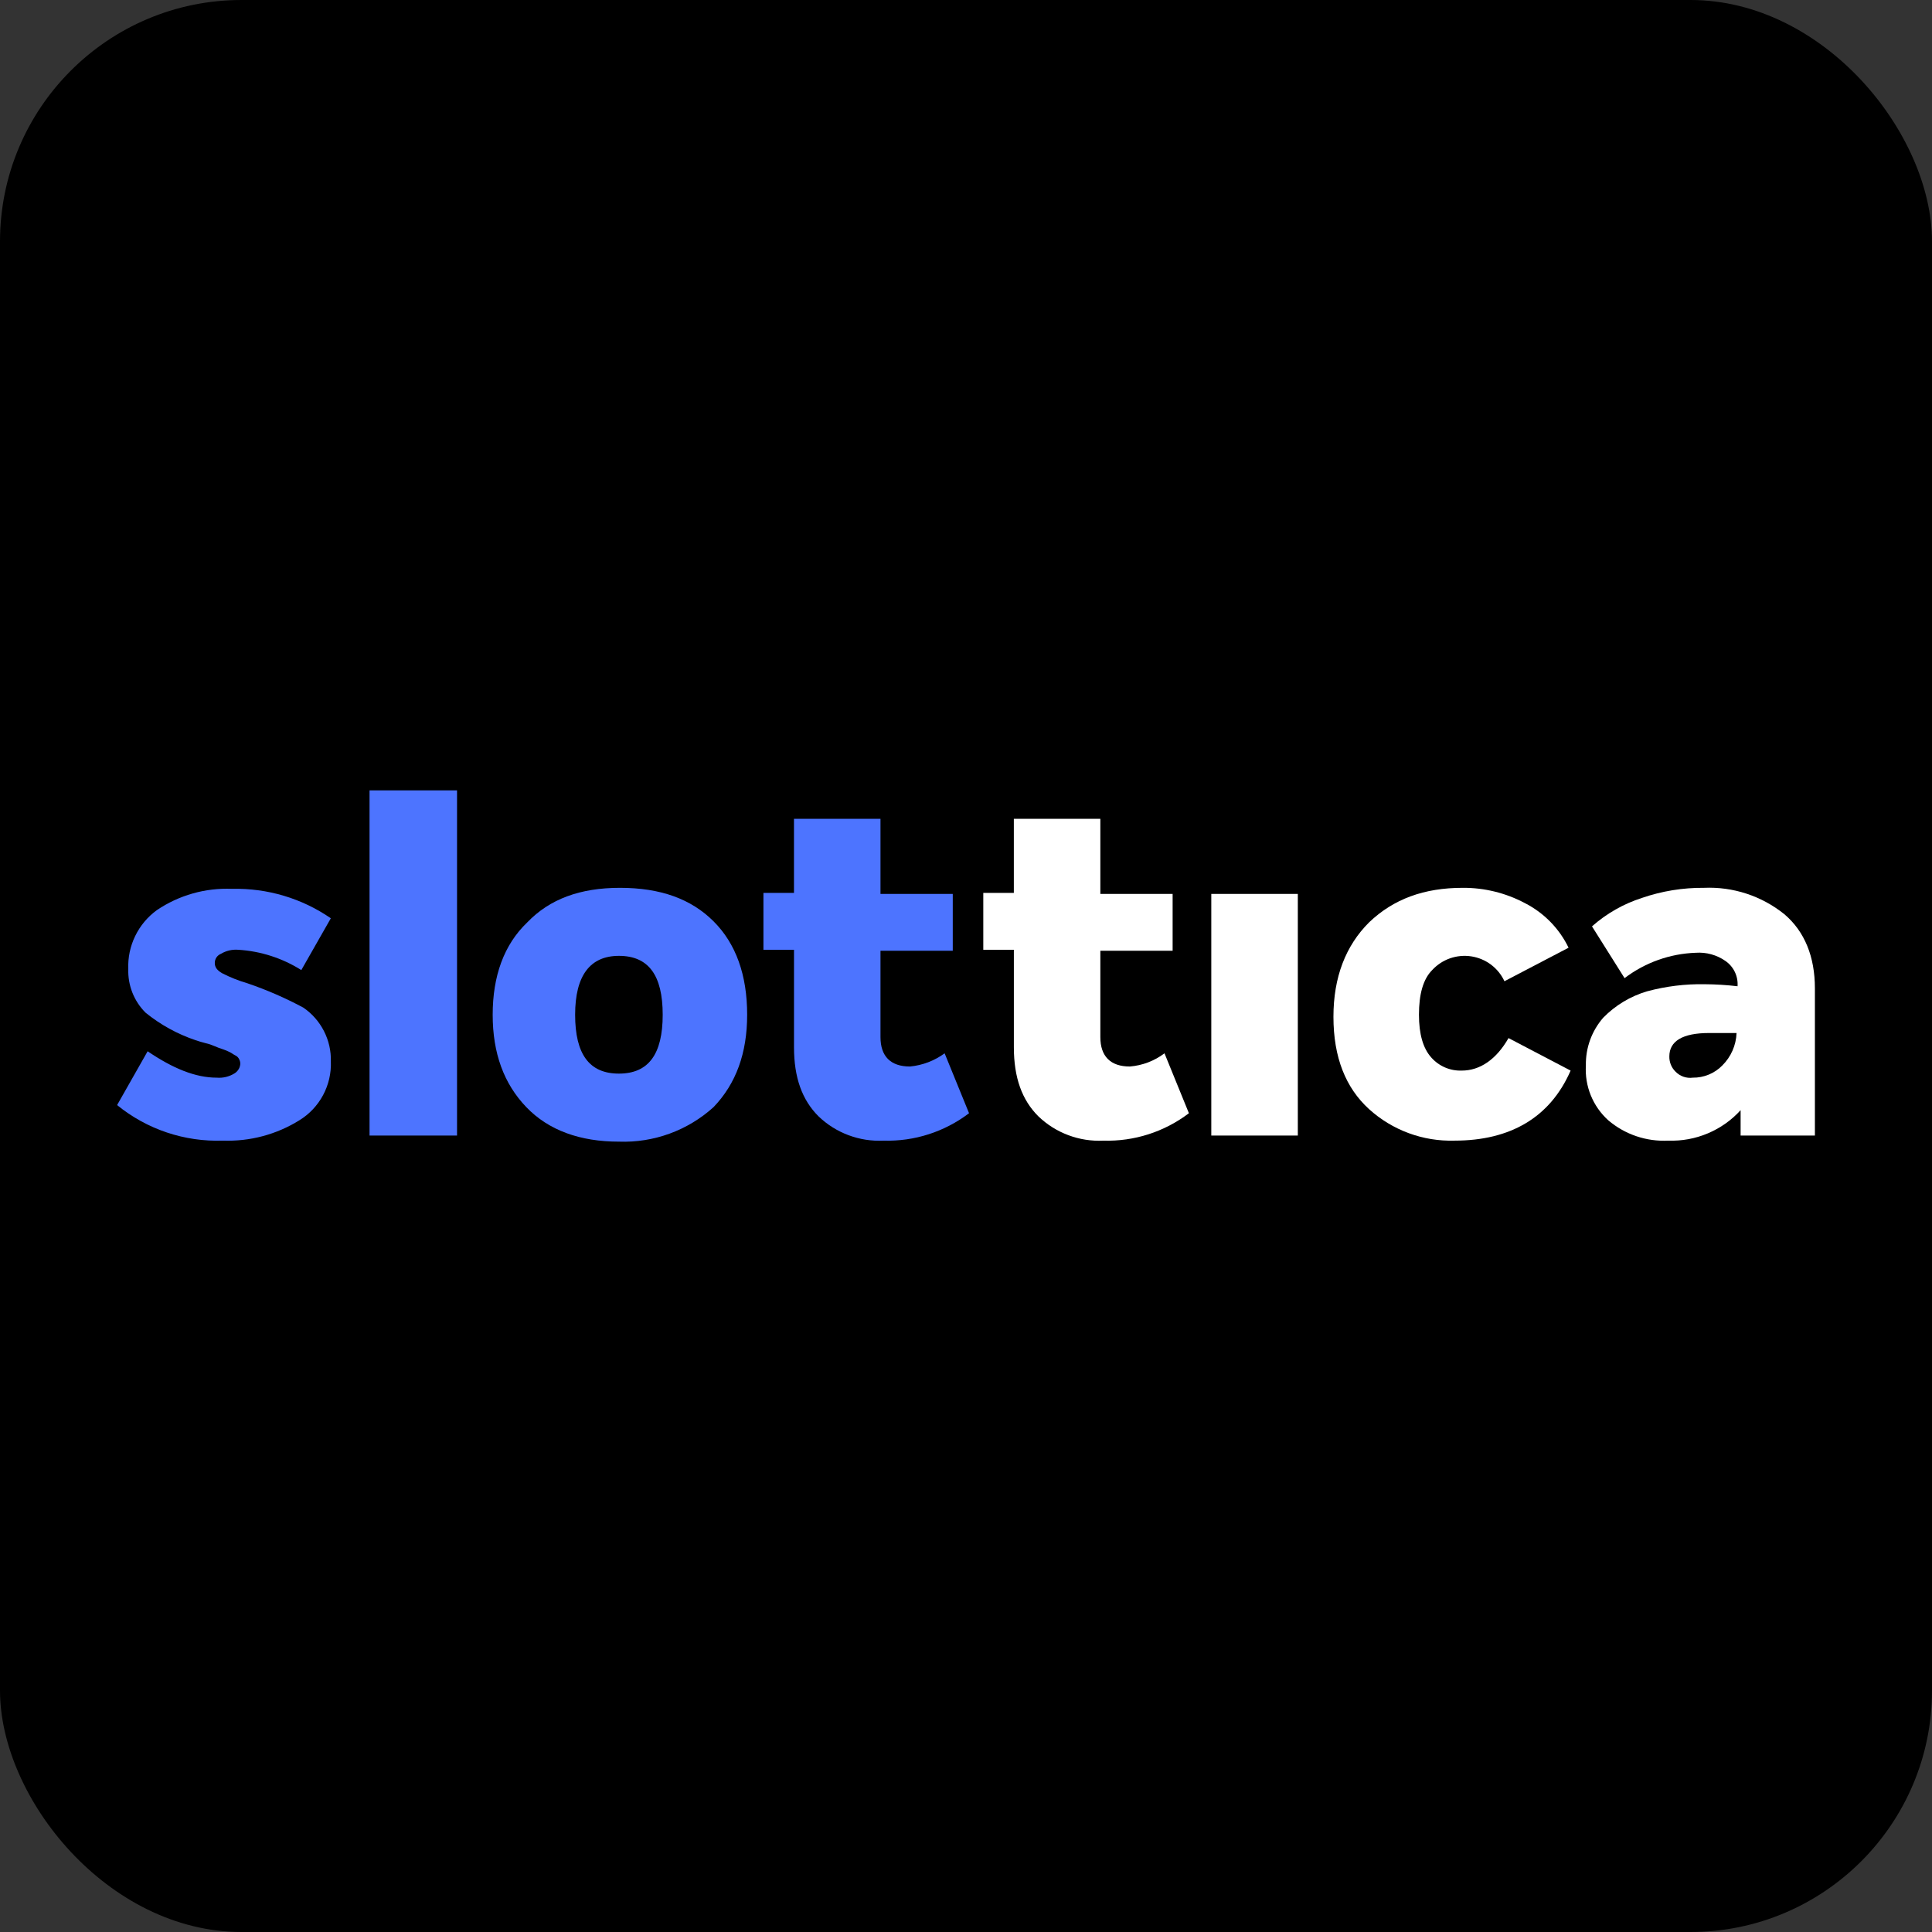
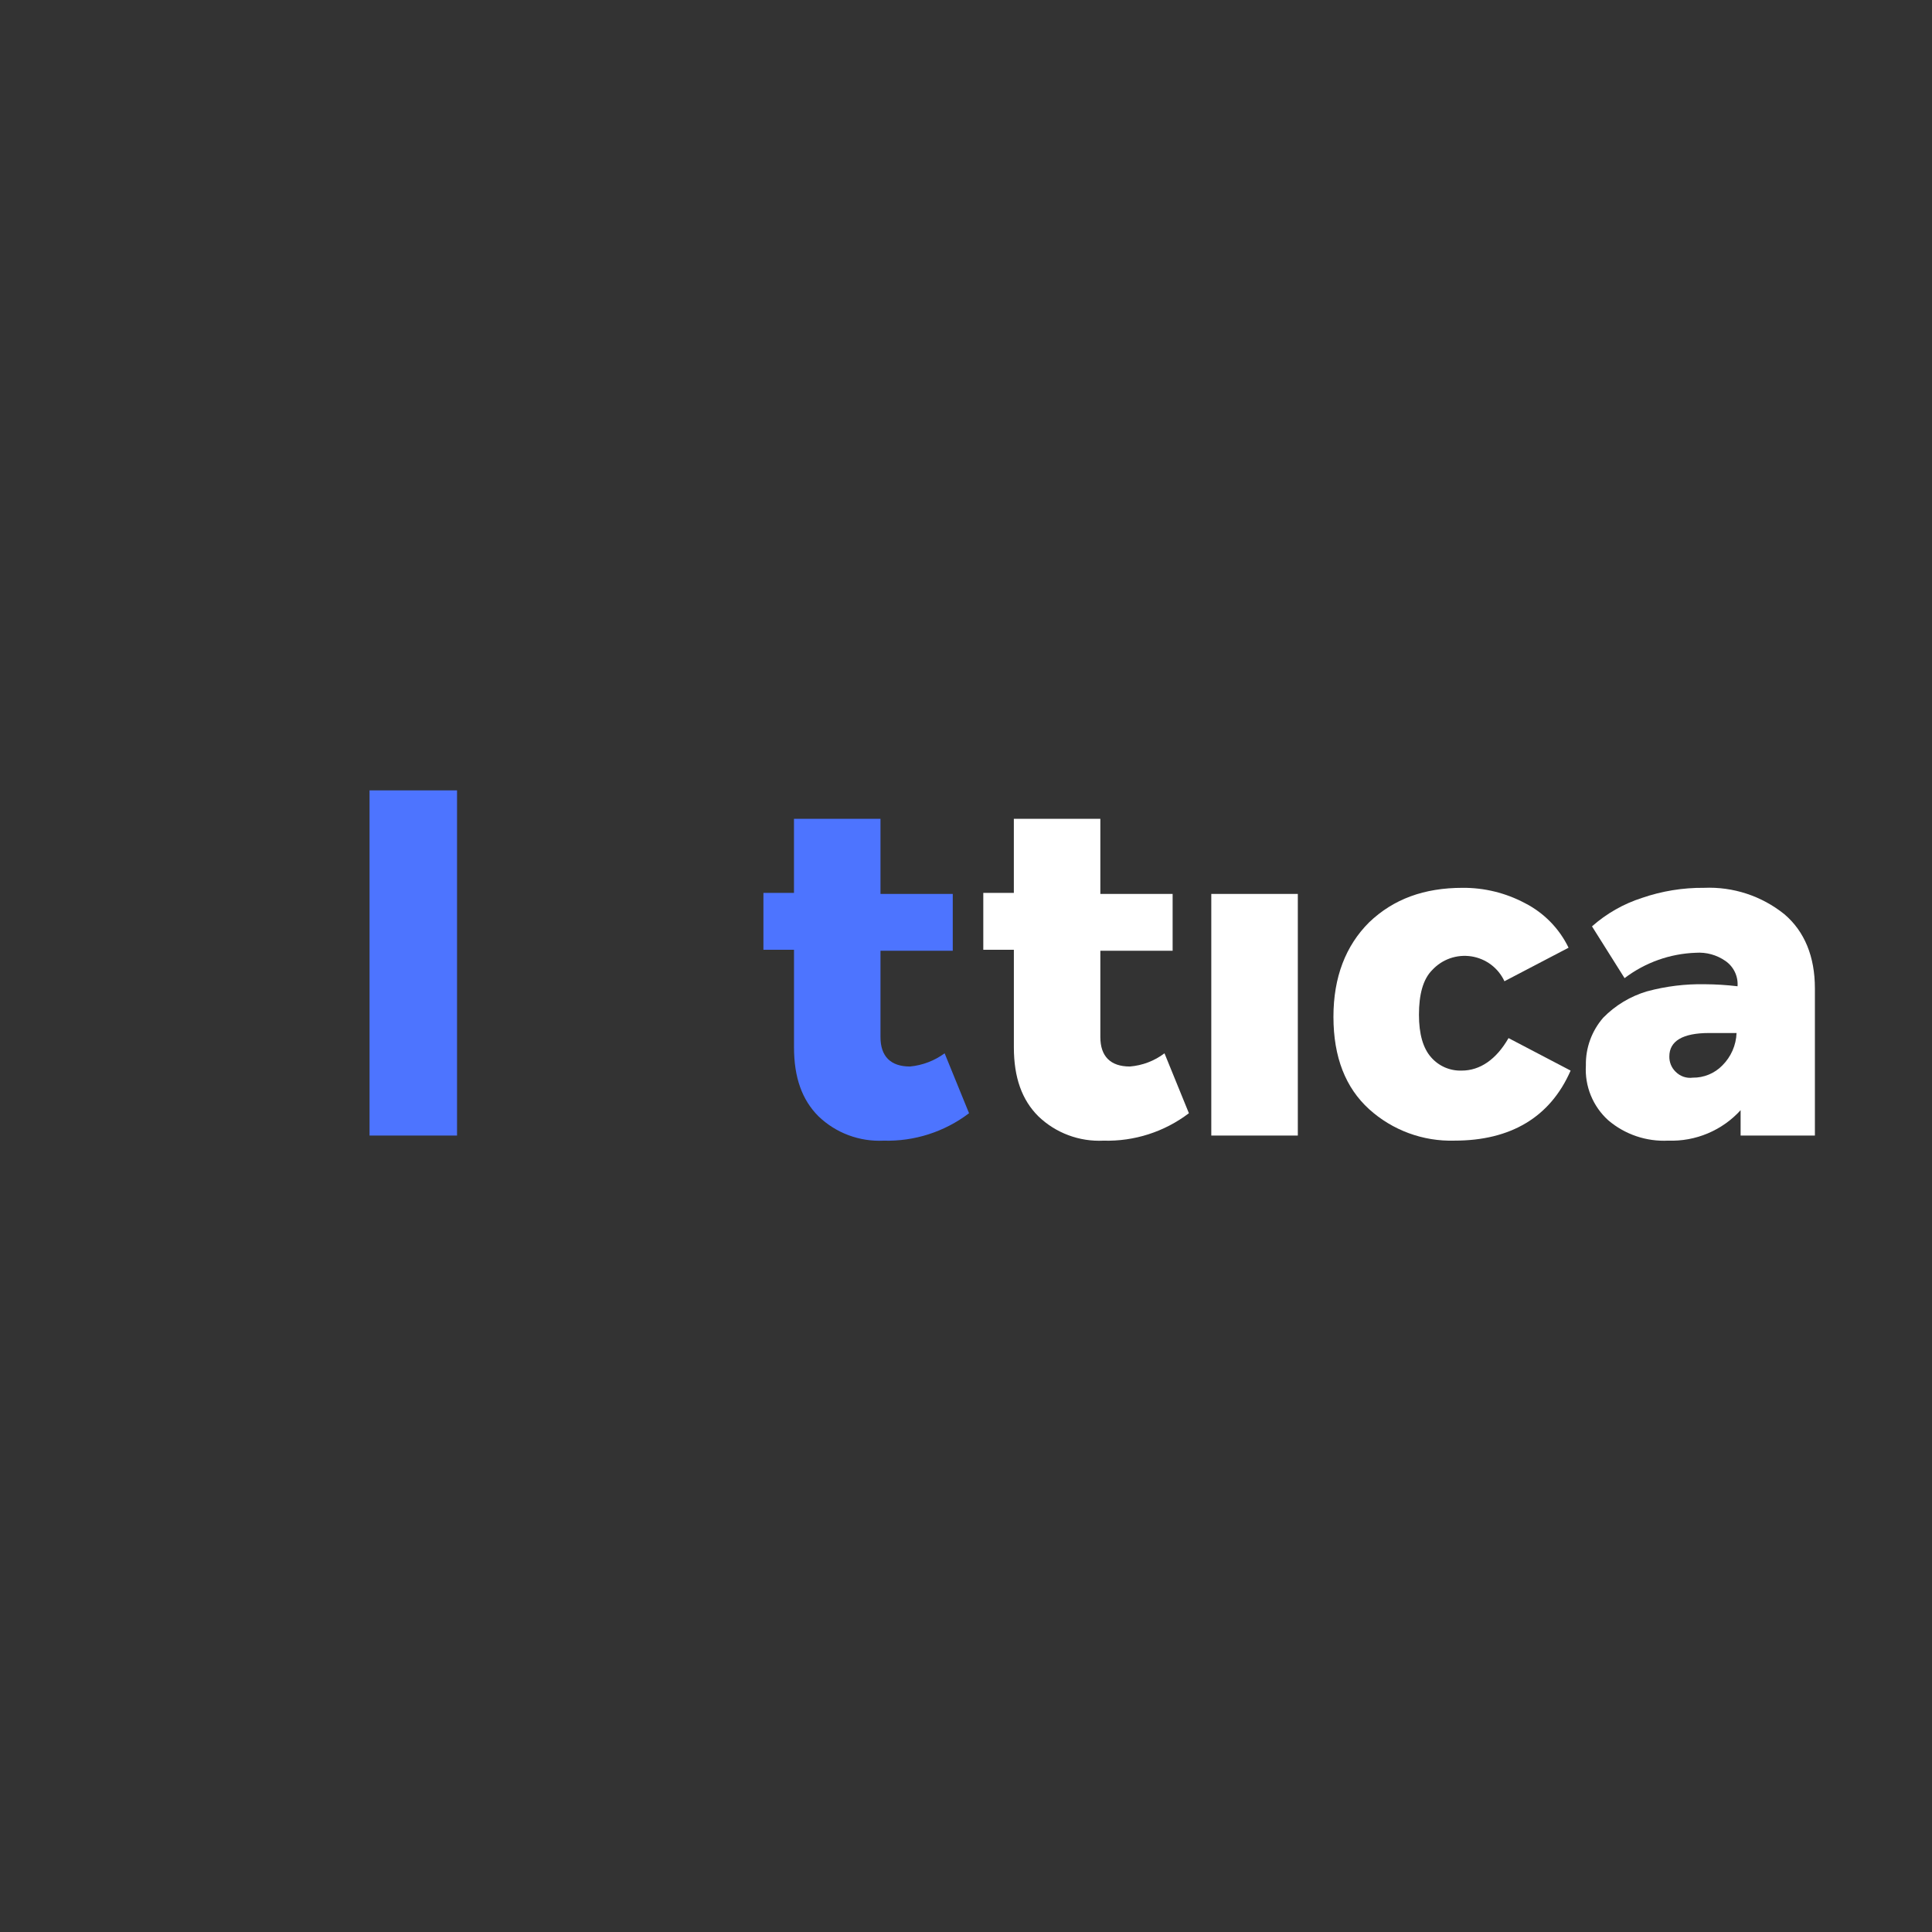
<svg xmlns="http://www.w3.org/2000/svg" width="80" height="80" viewBox="0 0 80 80" fill="none">
  <rect x="0" y="0" width="80" height="80" fill="#333333" stroke="none" />
  <g clip-path="url(#clip0_22_708)">
-     <rect width="80" height="80" rx="10" fill="black" />
-     <path d="M9.231 47.231C7.64 47.287 6.082 46.764 4.849 45.759L6.113 43.531C7.167 44.246 8.094 44.624 8.979 44.624C9.23 44.644 9.48 44.585 9.695 44.456C9.764 44.417 9.823 44.362 9.867 44.296C9.911 44.231 9.939 44.156 9.948 44.077C9.955 44.005 9.94 43.932 9.906 43.867C9.873 43.792 9.813 43.732 9.738 43.699C9.653 43.657 9.611 43.615 9.527 43.573C9.432 43.524 9.333 43.482 9.231 43.448C9.116 43.413 9.004 43.371 8.894 43.322C8.772 43.268 8.645 43.225 8.515 43.196C8.346 43.154 8.219 43.112 8.093 43.071C7.343 42.817 6.644 42.432 6.029 41.934C5.791 41.698 5.605 41.415 5.482 41.104C5.359 40.793 5.301 40.46 5.312 40.126C5.293 39.654 5.391 39.185 5.597 38.76C5.803 38.335 6.11 37.966 6.493 37.688C7.41 37.067 8.503 36.758 9.611 36.805C11.069 36.771 12.5 37.197 13.699 38.024L12.477 40.169C11.691 39.674 10.792 39.384 9.864 39.328C9.613 39.308 9.363 39.367 9.147 39.496C9.072 39.526 9.008 39.579 8.962 39.646C8.917 39.714 8.894 39.793 8.894 39.875C8.894 40.043 8.979 40.169 9.19 40.295C9.526 40.468 9.879 40.609 10.243 40.715C11.042 40.987 11.818 41.325 12.562 41.724C12.922 41.971 13.216 42.305 13.414 42.694C13.613 43.083 13.712 43.515 13.7 43.952C13.719 44.437 13.607 44.919 13.378 45.347C13.148 45.776 12.809 46.136 12.394 46.39C11.447 46.979 10.346 47.271 9.231 47.231Z" fill="#4D74FF" />
    <path d="M15.302 47.02V32.727H18.925V47.02H15.302Z" fill="#4D74FF" />
-     <path d="M25.628 47.273C24.026 47.273 22.719 46.81 21.792 45.843C20.865 44.876 20.401 43.615 20.401 42.018C20.401 40.421 20.865 39.117 21.834 38.193C22.762 37.225 24.025 36.763 25.67 36.763C27.356 36.763 28.62 37.225 29.547 38.15C30.475 39.075 30.938 40.378 30.938 42.018C30.938 43.615 30.475 44.876 29.547 45.843C28.478 46.812 27.071 47.325 25.628 47.273ZM23.815 42.018C23.815 43.657 24.405 44.456 25.628 44.456C26.85 44.456 27.441 43.657 27.441 42.018C27.441 40.379 26.851 39.58 25.629 39.58C24.448 39.58 23.815 40.377 23.815 42.018Z" fill="#4D74FF" />
    <path d="M39.115 43.615L40.126 46.096C39.111 46.868 37.862 47.269 36.586 47.232C36.091 47.256 35.597 47.179 35.133 47.005C34.669 46.832 34.246 46.565 33.89 46.222C33.216 45.549 32.878 44.624 32.878 43.363V39.327H31.612V36.973H32.877V33.904H36.459V37.015H39.452V39.369H36.459V42.943C36.459 43.742 36.88 44.162 37.681 44.162C38.2 44.112 38.695 43.923 39.115 43.615Z" fill="#4D74FF" />
    <path d="M48.219 43.615L49.23 46.096C48.215 46.868 46.965 47.269 45.69 47.232C45.195 47.256 44.7 47.179 44.237 47.005C43.773 46.832 43.35 46.565 42.994 46.222C42.319 45.549 41.982 44.624 41.982 43.363V39.327H40.716V36.973H41.981V33.904H45.563V37.015H48.556V39.369H45.563V42.943C45.563 43.742 45.984 44.162 46.785 44.162C47.306 44.119 47.803 43.93 48.219 43.615Z" fill="white" />
-     <path d="M50.157 47.021V37.015H53.74V47.021H50.157Z" fill="white" />
+     <path d="M50.157 47.021V37.015H53.74V47.021Z" fill="white" />
    <path d="M60.231 47.231C58.926 47.27 57.657 46.803 56.691 45.928C55.721 45.045 55.215 43.785 55.215 42.102C55.215 40.463 55.721 39.16 56.691 38.193C57.702 37.226 58.968 36.763 60.568 36.763C61.464 36.757 62.348 36.974 63.139 37.394C63.93 37.797 64.566 38.446 64.951 39.243L62.296 40.631C62.17 40.36 61.979 40.124 61.74 39.944C61.501 39.765 61.221 39.647 60.924 39.601C60.629 39.556 60.326 39.583 60.043 39.682C59.76 39.781 59.507 39.948 59.304 40.168C58.925 40.547 58.756 41.177 58.756 42.018C58.756 42.817 58.925 43.406 59.262 43.784C59.419 43.963 59.614 44.105 59.832 44.2C60.051 44.294 60.288 44.339 60.526 44.331C61.286 44.331 61.959 43.868 62.465 42.985L65.036 44.331C64.193 46.263 62.549 47.231 60.231 47.231Z" fill="white" />
    <path d="M70.558 36.763C71.764 36.71 72.948 37.099 73.887 37.856C74.73 38.571 75.151 39.622 75.151 40.925V47.02H72.075V45.97C71.698 46.385 71.235 46.712 70.718 46.93C70.201 47.148 69.643 47.251 69.082 47.231C68.176 47.278 67.286 46.977 66.596 46.39C66.28 46.105 66.033 45.753 65.872 45.359C65.712 44.966 65.642 44.542 65.668 44.118C65.653 43.394 65.909 42.69 66.385 42.142C66.885 41.63 67.509 41.254 68.197 41.05C68.98 40.838 69.789 40.739 70.6 40.755C71.05 40.758 71.501 40.786 71.948 40.839C71.963 40.635 71.924 40.431 71.836 40.247C71.747 40.062 71.612 39.904 71.442 39.788C71.085 39.54 70.654 39.422 70.22 39.452C69.151 39.489 68.12 39.856 67.27 40.503L65.921 38.359C66.52 37.828 67.224 37.427 67.986 37.182C68.813 36.897 69.683 36.755 70.558 36.763ZM70.094 44.624C70.321 44.627 70.547 44.583 70.757 44.497C70.967 44.41 71.158 44.282 71.316 44.12C71.677 43.762 71.888 43.282 71.907 42.775H70.768C69.672 42.775 69.124 43.111 69.124 43.742C69.121 43.858 69.142 43.974 69.185 44.083C69.228 44.191 69.294 44.29 69.377 44.372C69.469 44.467 69.581 44.54 69.706 44.584C69.83 44.627 69.963 44.642 70.094 44.624Z" fill="white" />
  </g>
  <defs>
    <clipPath id="clip0_22_708">
      <rect width="80" height="80" rx="10" fill="white" />
    </clipPath>
  </defs>
</svg>